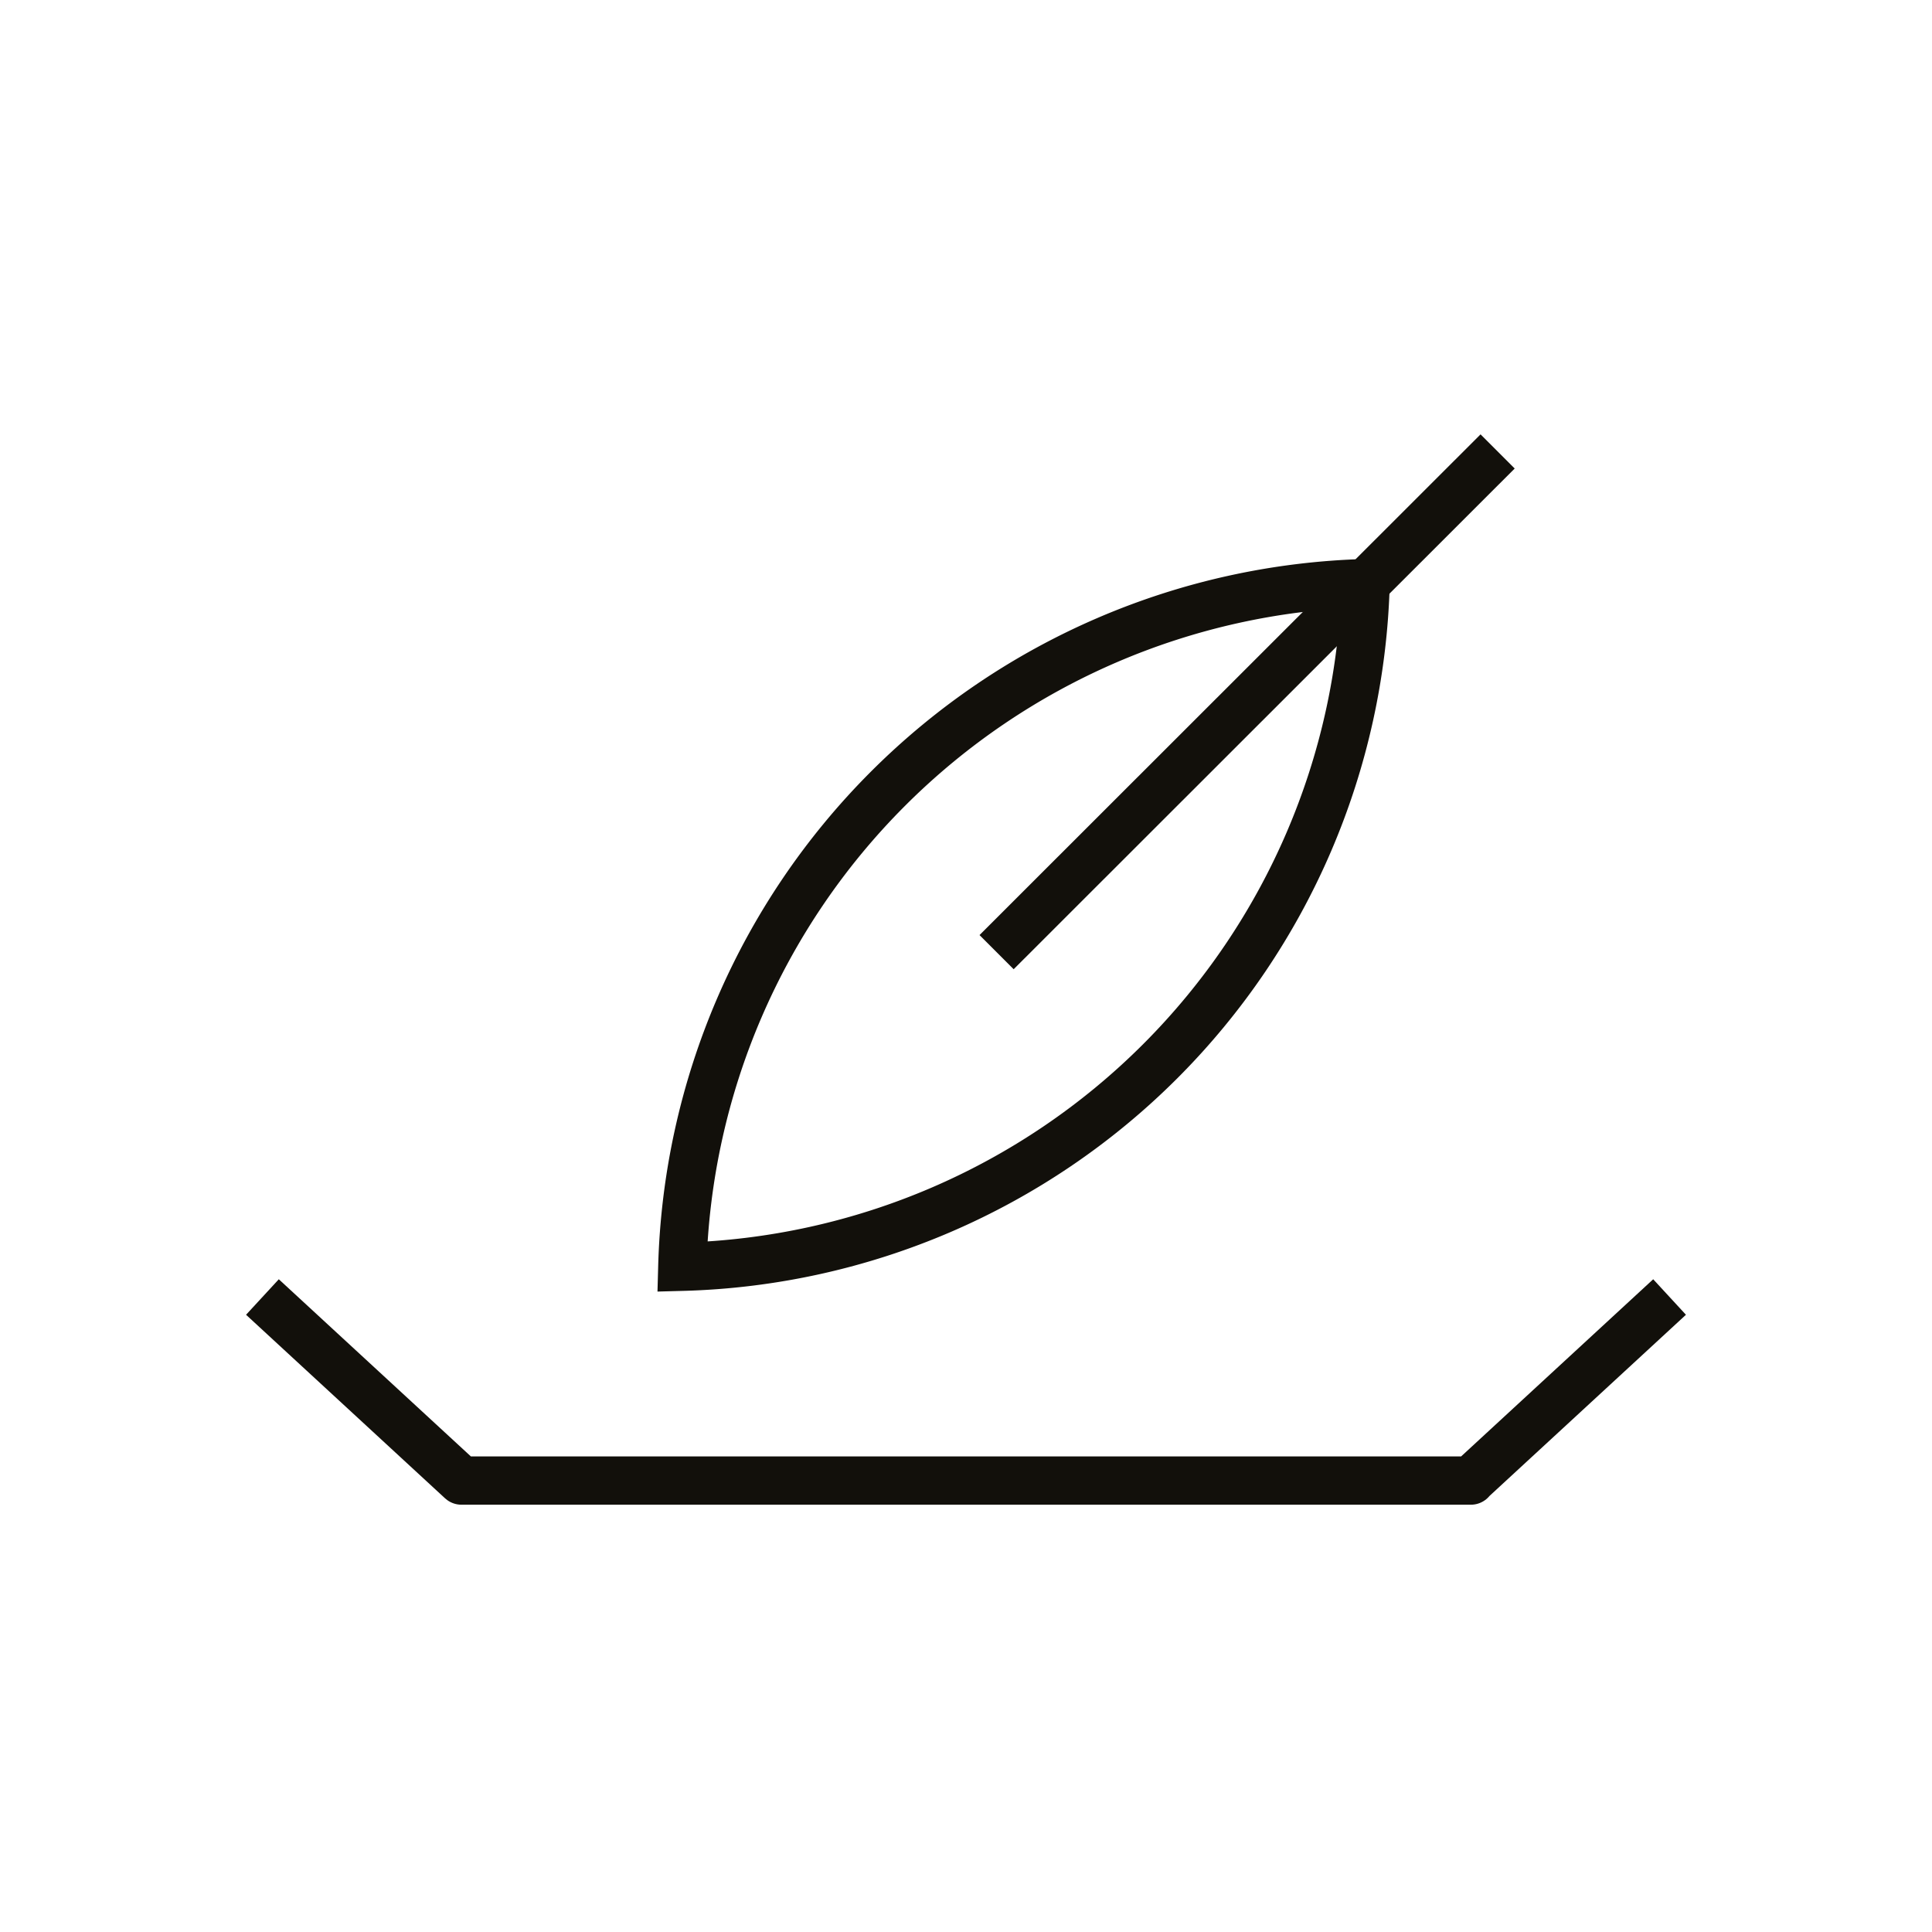
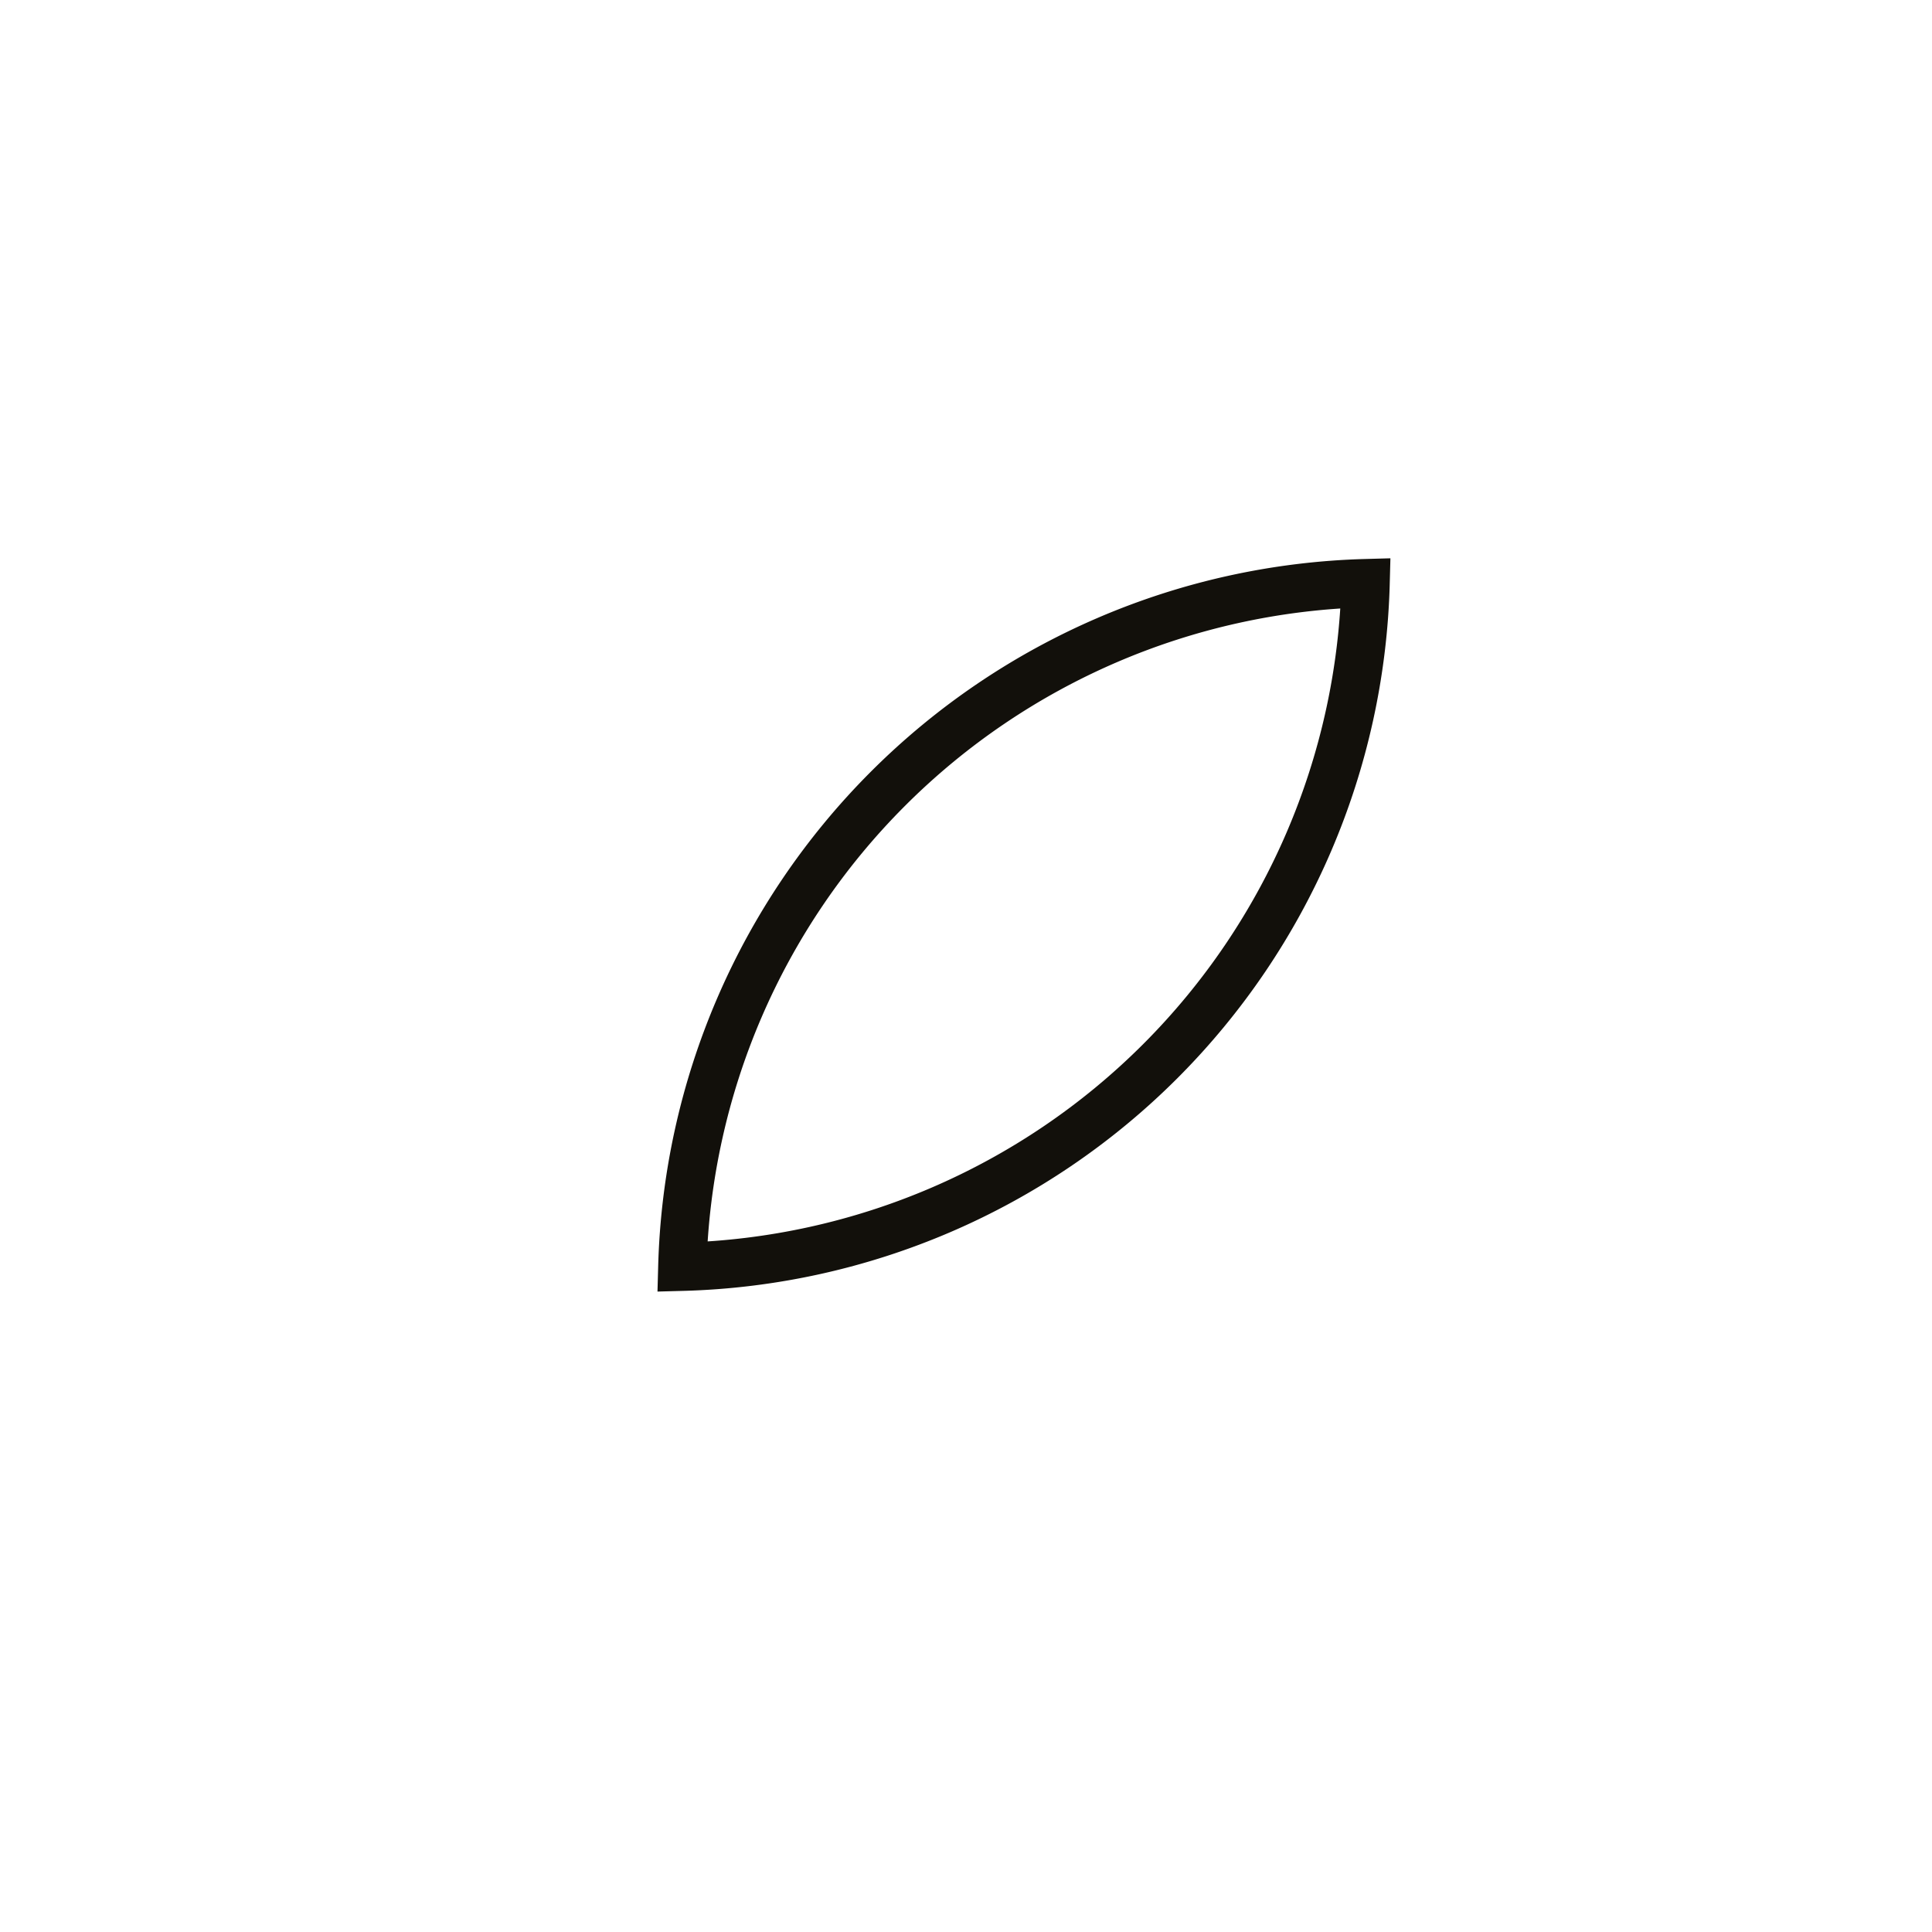
<svg xmlns="http://www.w3.org/2000/svg" viewBox="0 0 60 60">
  <defs>
    <style>.cls-1,.cls-2{fill:none;stroke:#12100b;stroke-width:1.5px;}.cls-1{stroke-linejoin:round;}.cls-2{stroke-miterlimit:10;}</style>
  </defs>
  <title>155. Portable and Lightweight (Wearable)</title>
  <g id="feedback">
-     <polyline class="cls-1" points="51.85 40.28 45.67 45.98 45.68 45.98 14.33 45.98 8.15 40.28" />
    <path class="cls-2" d="M21.19,39.34A21.81,21.81,0,0,0,42.41,18.11,21.83,21.83,0,0,0,21.19,39.34Z" />
-     <line class="cls-2" x1="30.95" y1="29.57" x2="46.51" y2="14.02" />
  </g>
</svg>